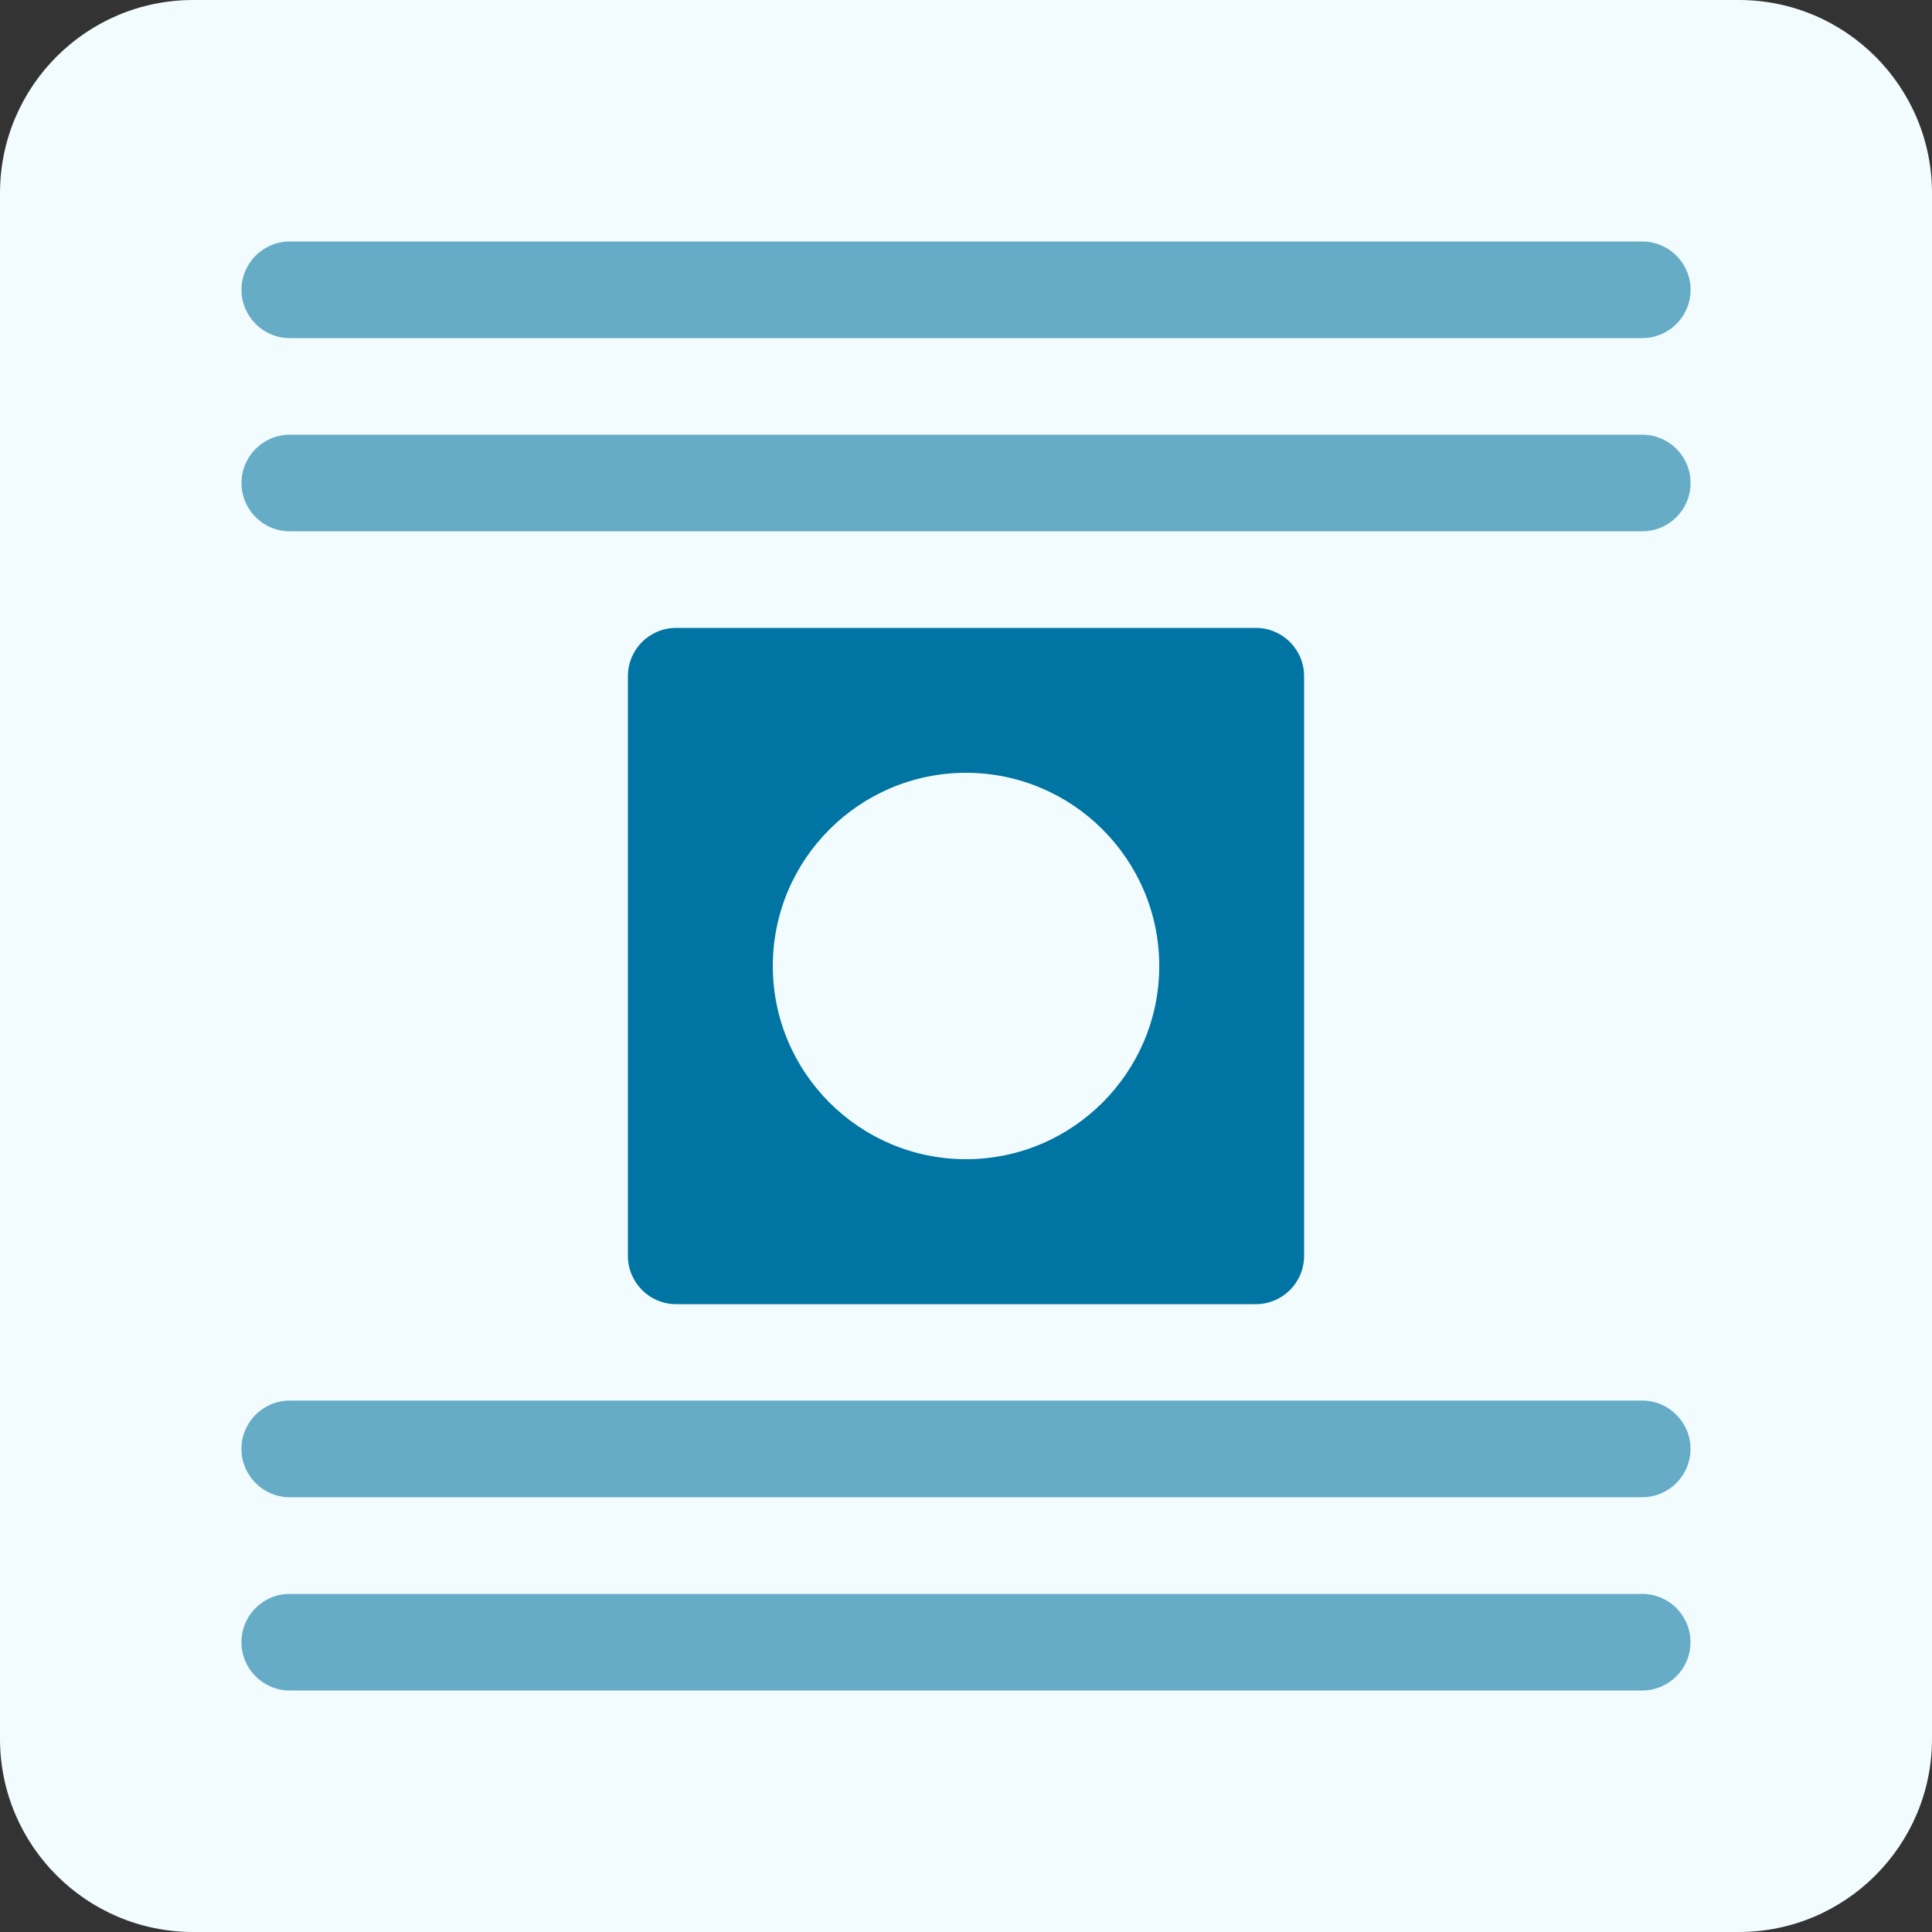
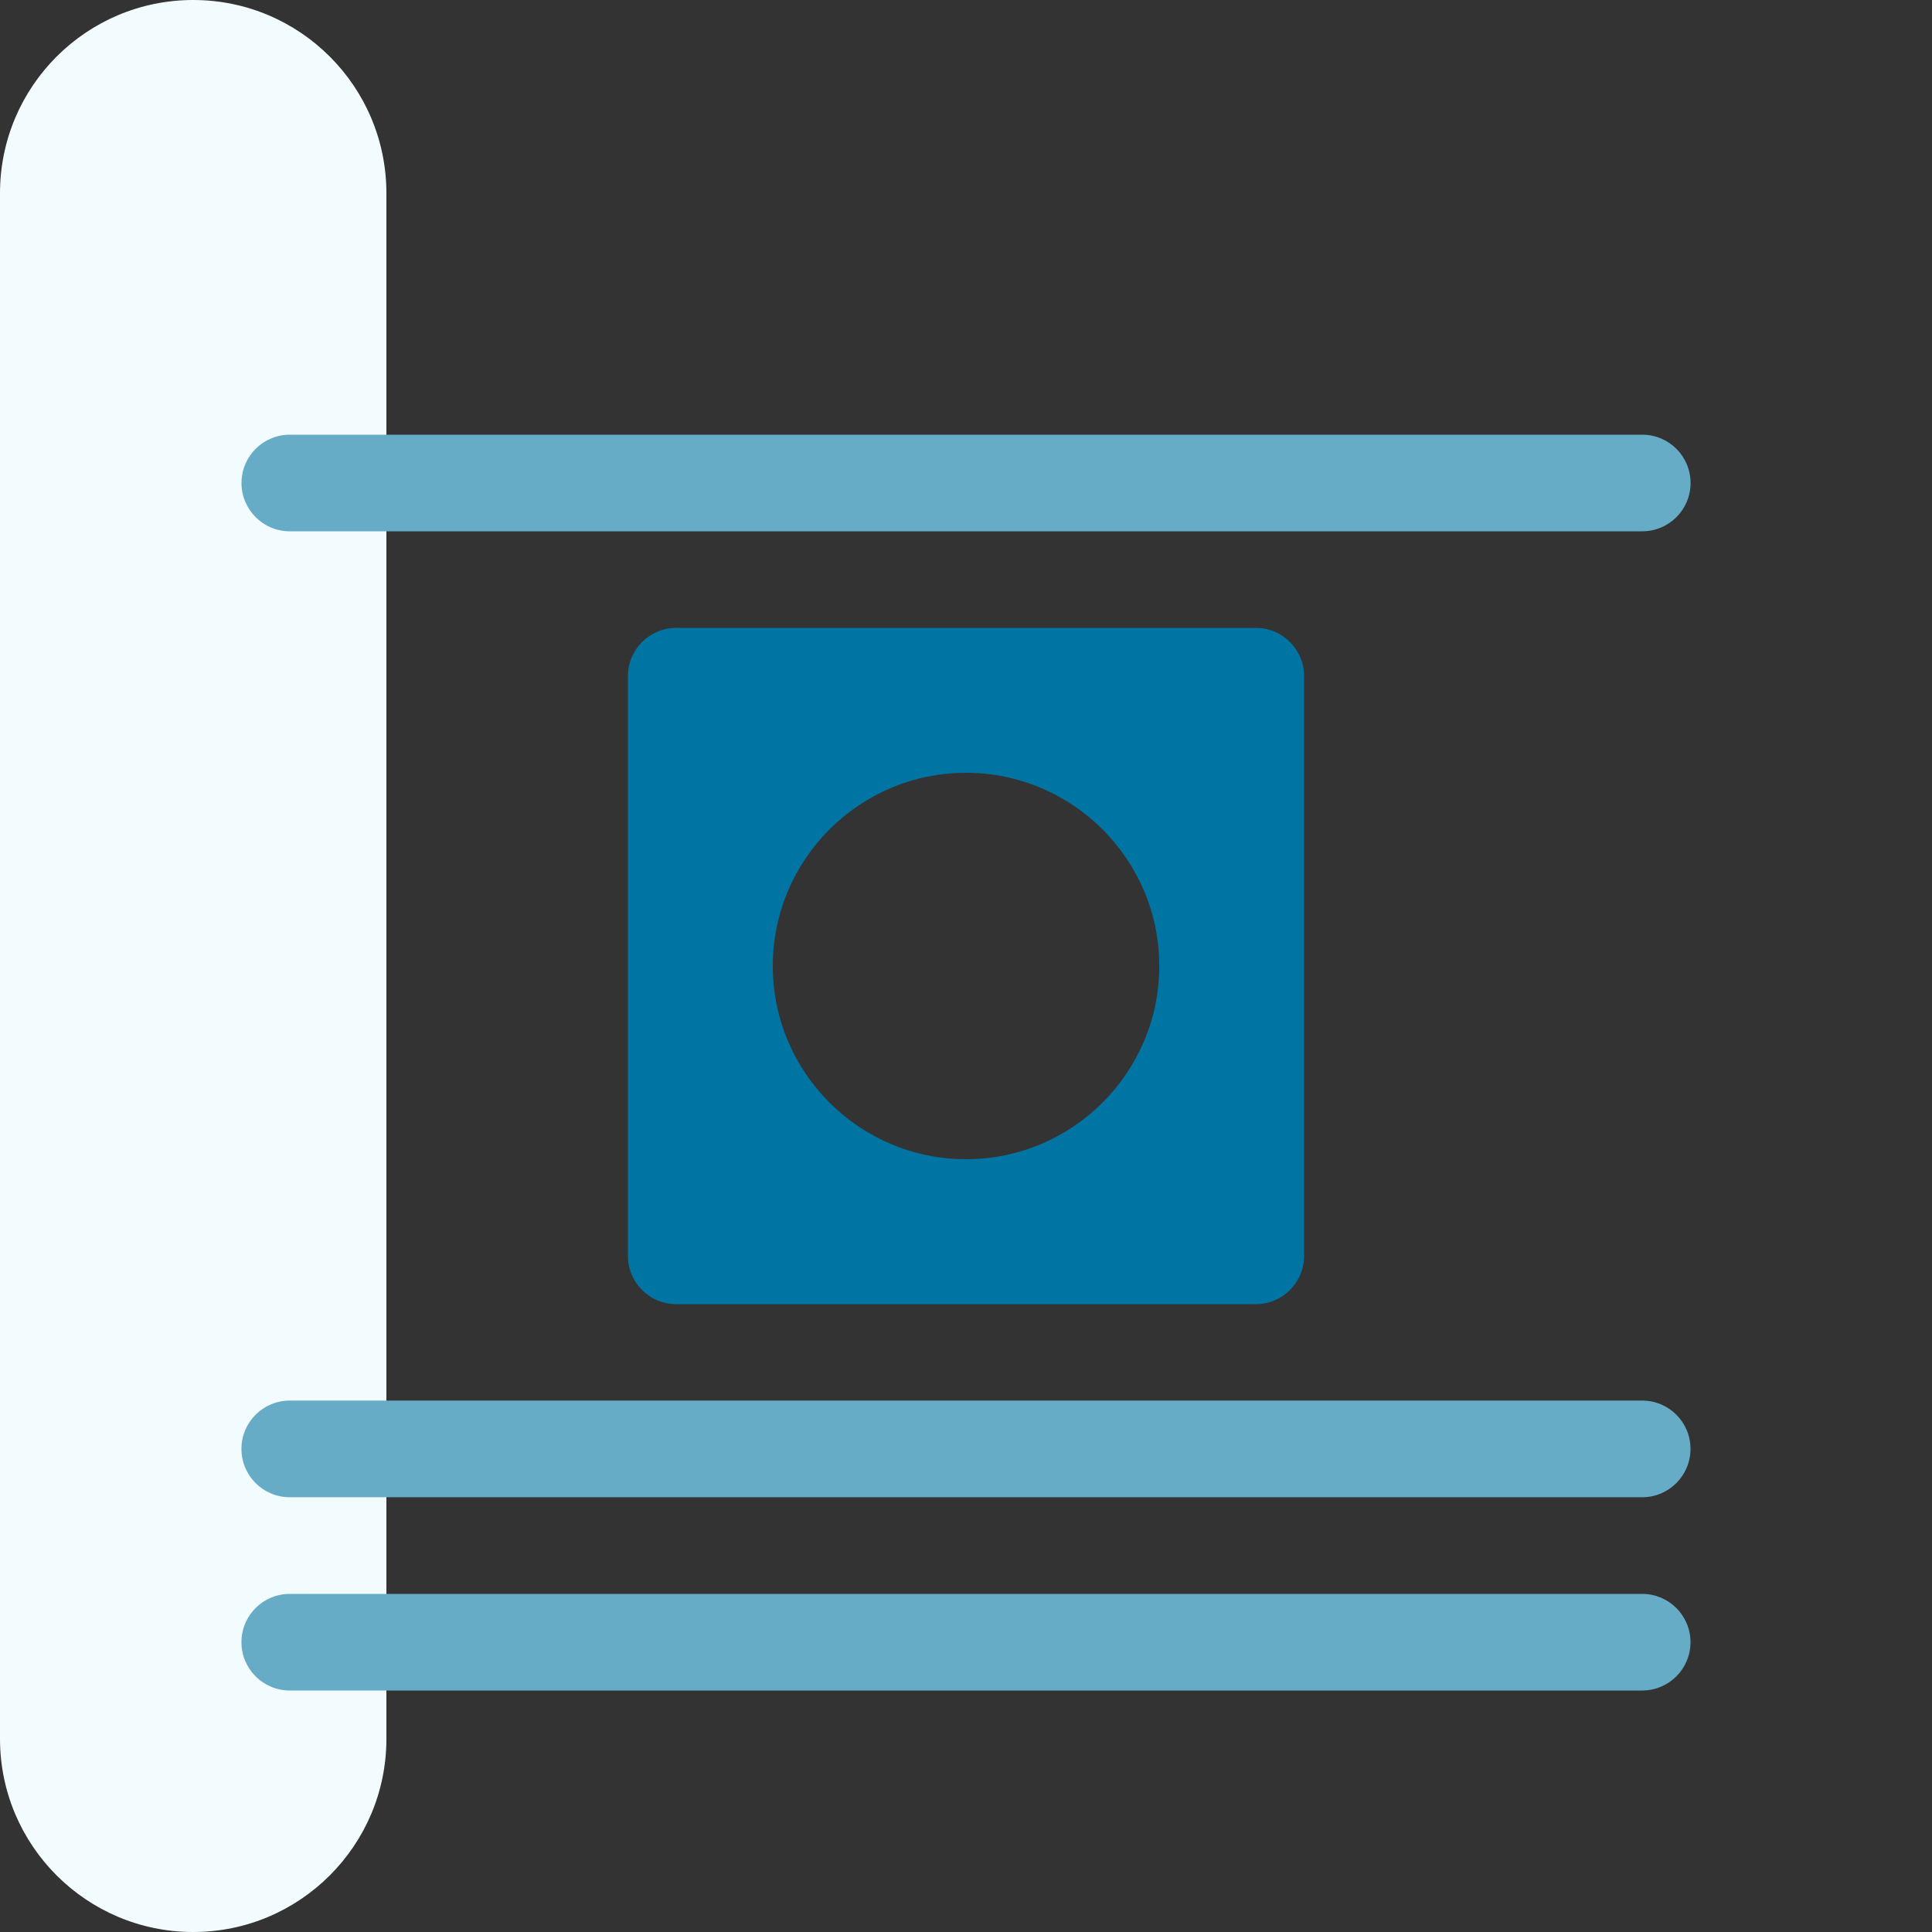
<svg xmlns="http://www.w3.org/2000/svg" version="1.1" x="0px" y="0px" width="30px" height="30px" viewBox="0 0 30 30" overflow="visible" enable-background="new 0 0 30 30" xml:space="preserve">
  <rect x="0" y="0" width="30" height="30" fill="#333333" stroke="none" />
-   <path class="background" fill="#F2FCFE" d="M0,27.001C0,28.656,1.344,30,3,30h24c1.656,0,3-1.344,3-2.999V3c0-1.657-1.344-3-3-3H3C1.344,0,0,1.343,0,3  V27.001z" />
-   <path fill="#66ACC7" d="M25.501,5.25H4.5c-0.414,0-0.75-0.335-0.75-0.75S4.086,3.75,4.5,3.75h21.001c0.414,0,0.75,0.335,0.75,0.75  S25.915,5.25,25.501,5.25z" />
+   <path class="background" fill="#F2FCFE" d="M0,27.001C0,28.656,1.344,30,3,30c1.656,0,3-1.344,3-2.999V3c0-1.657-1.344-3-3-3H3C1.344,0,0,1.343,0,3  V27.001z" />
  <path fill="#66ACC7" d="M25.501,8.25H4.5c-0.414,0-0.75-0.335-0.75-0.75S4.086,6.75,4.5,6.75h21.001c0.414,0,0.75,0.335,0.75,0.75  S25.915,8.25,25.501,8.25z" />
  <path fill="#66ACC7" d="M25.5,26.25H4.499c-0.414,0-0.75-0.336-0.75-0.75c0-0.415,0.336-0.75,0.75-0.75H25.5  c0.414,0,0.75,0.335,0.75,0.75C26.25,25.914,25.914,26.25,25.5,26.25z" />
  <path fill="#66ACC7" d="M25.5,23.249H4.499c-0.414,0-0.75-0.336-0.75-0.751c0-0.414,0.336-0.75,0.75-0.75H25.5  c0.414,0,0.75,0.336,0.75,0.75C26.25,22.913,25.914,23.249,25.5,23.249z" />
  <path fill="#0074A2" d="M19.5,9.75h-9c-0.415,0-0.75,0.335-0.75,0.75v9c0,0.415,0.335,0.751,0.75,0.751h9  c0.415,0,0.75-0.336,0.75-0.751v-9C20.25,10.086,19.915,9.75,19.5,9.75z M15,18c-1.654,0-3-1.345-3-3s1.346-3,3-3  s3.001,1.346,3.001,3S16.654,18,15,18z" />
</svg>